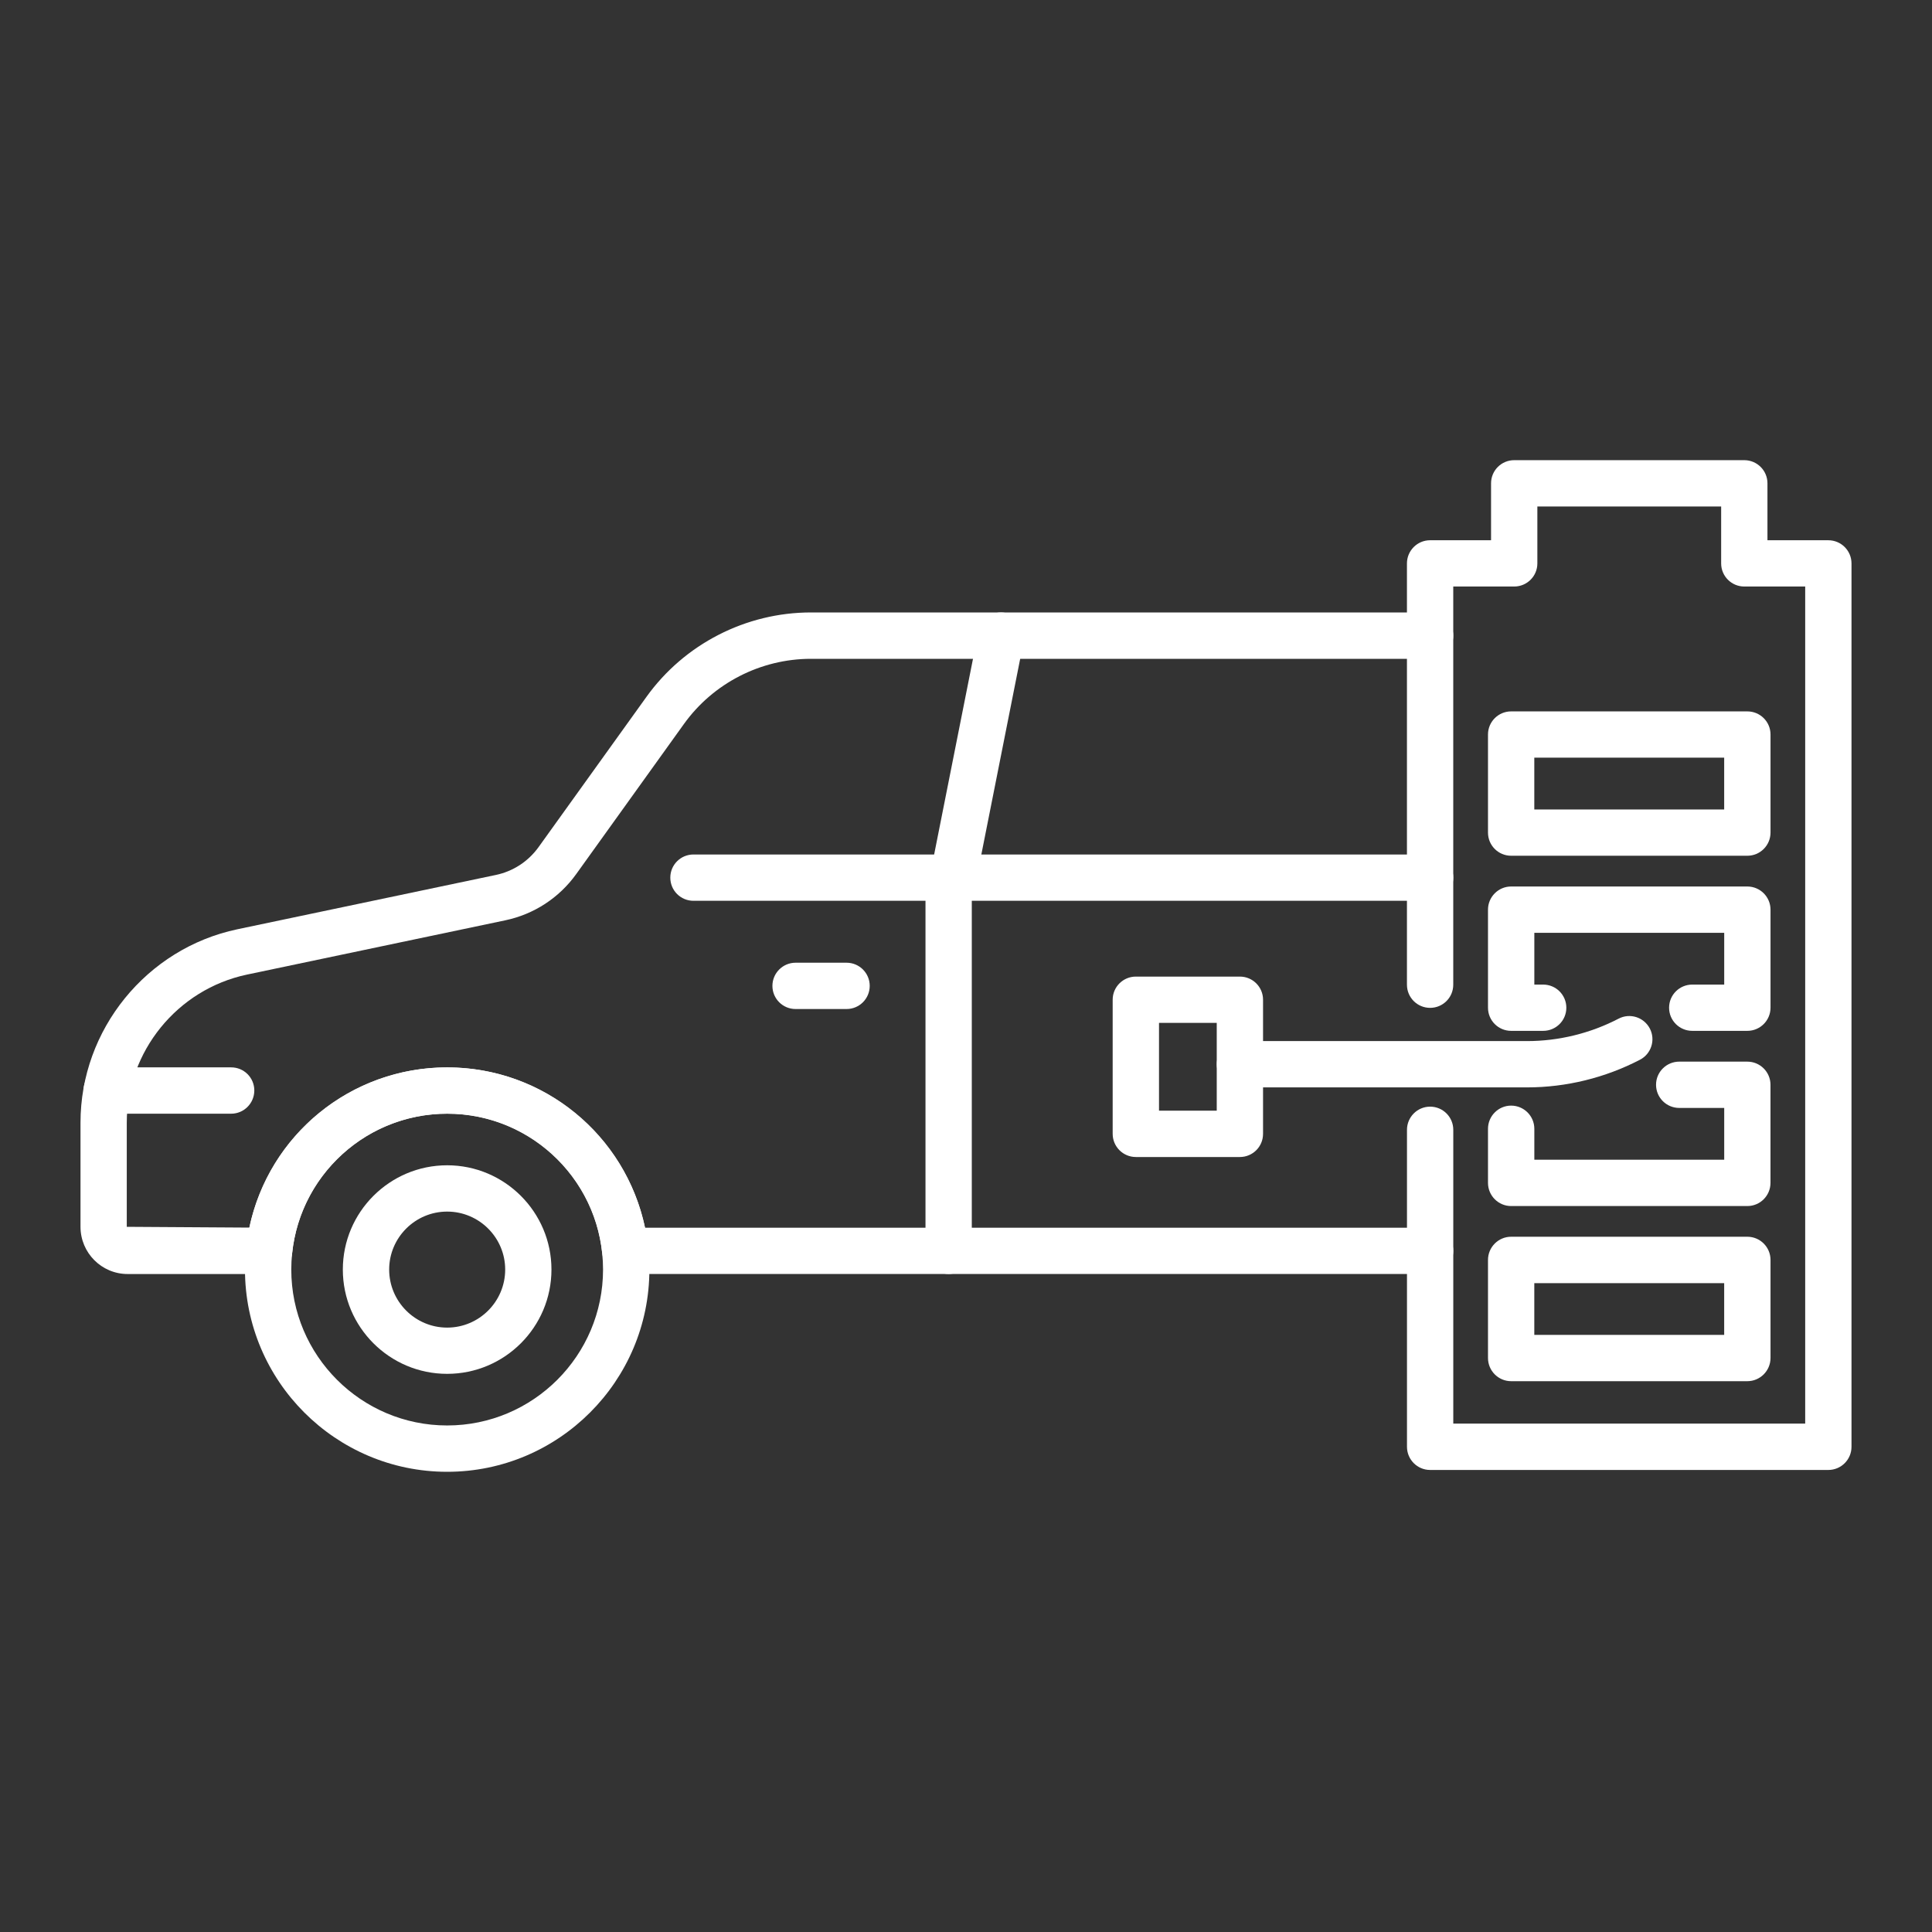
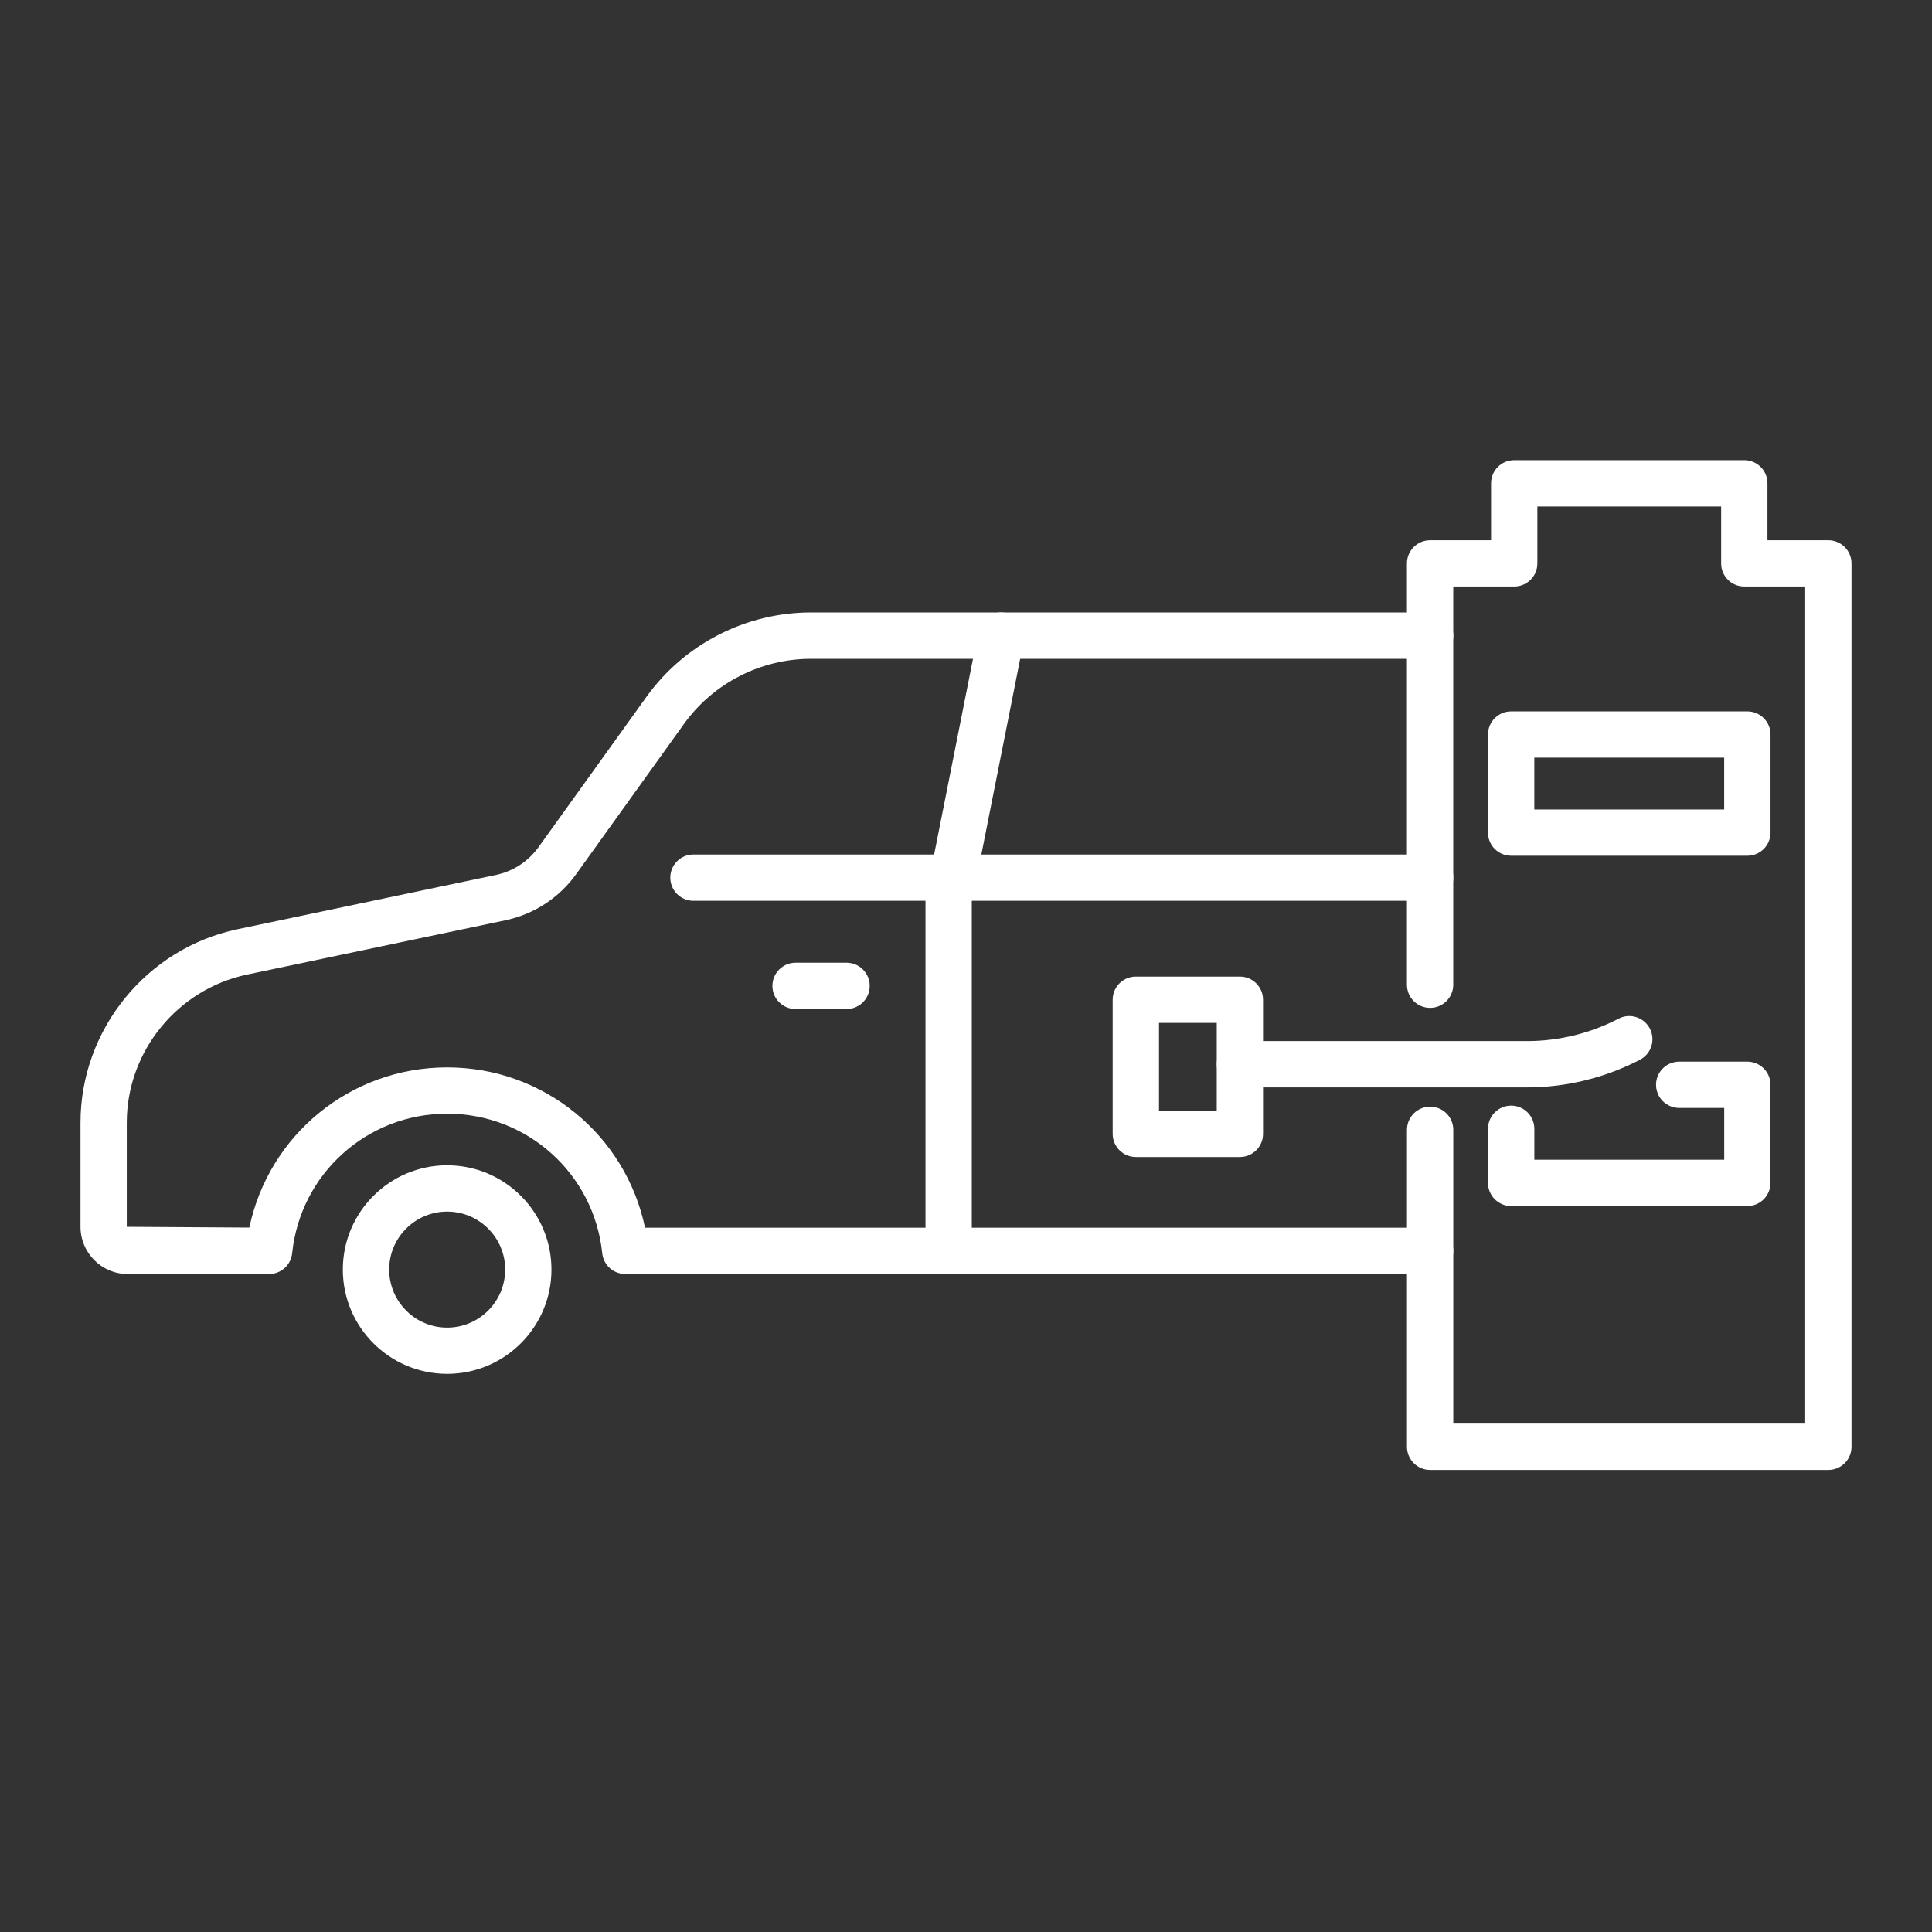
<svg xmlns="http://www.w3.org/2000/svg" version="1.1" id="Calque_1" x="0px" y="0px" width="60px" height="60px" viewBox="0 0 60 60" enable-background="new 0 0 60 60" xml:space="preserve">
  <rect x="0" y="0" width="60" height="60" fill="#333333" stroke="none" />
  <g>
    <path fill="#FFFFFF" d="M44.414,27.975H21.536c-0.397,0-0.719-0.32-0.719-0.719s0.322-0.719,0.719-0.719h22.878   c0.397,0,0.719,0.32,0.719,0.719S44.811,27.975,44.414,27.975z" />
-     <path fill="#FFFFFF" d="M13.887,45.708c-3.462,0-6.279-2.818-6.279-6.281c0-3.462,2.817-6.278,6.279-6.278s6.28,2.816,6.28,6.278   C20.167,42.89,17.35,45.708,13.887,45.708z M13.887,34.587c-2.67,0-4.841,2.171-4.841,4.84c0,2.671,2.171,4.842,4.841,4.842   s4.841-2.171,4.841-4.842C18.729,36.758,16.557,34.587,13.887,34.587z" />
    <path fill="#FFFFFF" d="M13.887,42.666c-1.787,0-3.24-1.452-3.24-3.239c0-1.785,1.453-3.238,3.24-3.238   c1.786,0,3.239,1.453,3.239,3.238C17.126,41.214,15.673,42.666,13.887,42.666z M13.887,37.627c-0.993,0-1.801,0.808-1.801,1.8   c0,0.994,0.808,1.803,1.801,1.803s1.802-0.809,1.802-1.803C15.689,38.435,14.88,37.627,13.887,37.627z" />
    <path fill="#FFFFFF" d="M44.414,39.565H19.417c-0.368,0-0.677-0.278-0.714-0.645c-0.258-2.471-2.328-4.334-4.815-4.334   S9.33,36.45,9.073,38.921c-0.038,0.366-0.347,0.645-0.715,0.645H3.964c-0.808,0-1.464-0.658-1.464-1.467v-3.236   c0-2.886,2.05-5.41,4.873-6.004l8.024-1.686c0.538-0.112,1.009-0.421,1.329-0.866l3.347-4.661c1.179-1.645,3.091-2.626,5.113-2.626   h19.228c0.397,0,0.719,0.322,0.719,0.721c0,0.397-0.322,0.719-0.719,0.719H25.186c-1.561,0-3.036,0.757-3.945,2.023l-3.346,4.662   c-0.53,0.738-1.312,1.249-2.202,1.436l-8.024,1.686c-2.162,0.456-3.732,2.389-3.732,4.597v3.236l3.807,0.024   c0.603-2.878,3.138-4.975,6.143-4.975c3.006,0,5.542,2.1,6.145,4.979h24.382c0.397,0,0.719,0.322,0.719,0.719   C45.133,39.243,44.811,39.565,44.414,39.565z" />
    <path fill="#FFFFFF" d="M29.461,39.565c-0.396,0-0.719-0.322-0.719-0.72v-11.59c0-0.398,0.323-0.719,0.719-0.719   c0.397,0,0.719,0.32,0.719,0.719v11.59C30.18,39.243,29.858,39.565,29.461,39.565z" />
    <path fill="#FFFFFF" d="M29.602,27.975c-0.046,0-0.094-0.004-0.141-0.014c-0.389-0.078-0.643-0.456-0.565-0.846l1.492-7.515   c0.078-0.39,0.452-0.647,0.845-0.565c0.39,0.077,0.642,0.456,0.565,0.844l-1.492,7.517C30.238,27.738,29.938,27.975,29.602,27.975z   " />
    <path fill="#FFFFFF" d="M26.291,31.336h-1.584c-0.397,0-0.719-0.321-0.719-0.719c0-0.396,0.322-0.719,0.719-0.719h1.584   c0.397,0,0.719,0.322,0.719,0.719C27.01,31.015,26.688,31.336,26.291,31.336z" />
-     <path fill="#FFFFFF" d="M7.178,34.587H3.313c-0.397,0-0.719-0.322-0.719-0.721c0-0.397,0.322-0.718,0.719-0.718h3.866   c0.397,0,0.719,0.32,0.719,0.718C7.897,34.265,7.575,34.587,7.178,34.587z" />
    <path fill="#FFFFFF" d="M56.78,45.651H44.414c-0.396,0-0.719-0.322-0.719-0.72v-9.844c0-0.396,0.322-0.719,0.719-0.719   c0.397,0,0.719,0.322,0.719,0.719v9.125h10.929V18.215h-1.891c-0.397,0-0.719-0.321-0.719-0.717v-1.769h-5.708v1.769   c0,0.396-0.322,0.717-0.72,0.717h-1.892v12.366c0,0.398-0.322,0.719-0.719,0.719c-0.396,0-0.719-0.32-0.719-0.719V17.498   c0-0.398,0.322-0.72,0.719-0.72h1.893v-1.768c0-0.398,0.322-0.719,0.718-0.719h7.146c0.397,0,0.72,0.32,0.72,0.719v1.768h1.89   c0.397,0,0.72,0.321,0.72,0.72v27.434C57.5,45.329,57.178,45.651,56.78,45.651z" />
-     <path fill="#FFFFFF" d="M54.265,42.894h-7.336c-0.395,0-0.718-0.322-0.718-0.72v-3.046c0-0.397,0.323-0.72,0.718-0.72h7.336   c0.397,0,0.72,0.322,0.72,0.72v3.046C54.984,42.571,54.662,42.894,54.265,42.894z M47.649,41.456h5.897v-1.607h-5.897V41.456z" />
    <path fill="#FFFFFF" d="M54.265,37.455h-7.336c-0.395,0-0.718-0.322-0.718-0.72v-1.679c0-0.397,0.323-0.72,0.718-0.72   c0.398,0,0.721,0.322,0.721,0.72v0.96h5.897v-1.608h-1.395c-0.399,0-0.722-0.321-0.722-0.72c0-0.396,0.322-0.718,0.722-0.718h2.112   c0.397,0,0.72,0.322,0.72,0.718v3.047C54.984,37.133,54.662,37.455,54.265,37.455z" />
-     <path fill="#FFFFFF" d="M54.265,32.014h-1.71c-0.397,0-0.72-0.32-0.72-0.718s0.322-0.719,0.72-0.719h0.992v-1.608h-5.897v1.608   h0.274c0.397,0,0.72,0.321,0.72,0.719s-0.322,0.718-0.72,0.718h-0.995c-0.395,0-0.718-0.32-0.718-0.718V28.25   c0-0.396,0.323-0.719,0.718-0.719h7.336c0.397,0,0.72,0.322,0.72,0.719v3.046C54.984,31.693,54.662,32.014,54.265,32.014z" />
    <path fill="#FFFFFF" d="M54.265,26.576h-7.336c-0.395,0-0.718-0.32-0.718-0.719v-3.046c0-0.398,0.323-0.718,0.718-0.718h7.336   c0.397,0,0.72,0.319,0.72,0.718v3.046C54.984,26.256,54.662,26.576,54.265,26.576z M47.649,25.139h5.897V23.53h-5.897V25.139z" />
    <path fill="#FFFFFF" d="M47.424,33.77h-8.917c-0.396,0-0.719-0.321-0.719-0.718c0-0.397,0.323-0.72,0.719-0.72h8.917   c0.985,0,1.967-0.241,2.842-0.696c0.353-0.185,0.786-0.047,0.971,0.306c0.183,0.352,0.046,0.787-0.308,0.97   C49.851,33.472,48.64,33.77,47.424,33.77z" />
    <path fill="#FFFFFF" d="M38.506,35.932h-3.231c-0.397,0-0.72-0.322-0.72-0.72v-4.165c0-0.396,0.322-0.718,0.72-0.718h3.231   c0.397,0,0.719,0.322,0.719,0.718v4.165C39.226,35.609,38.904,35.932,38.506,35.932z M35.994,34.493h1.793v-2.727h-1.793V34.493z" />
  </g>
</svg>